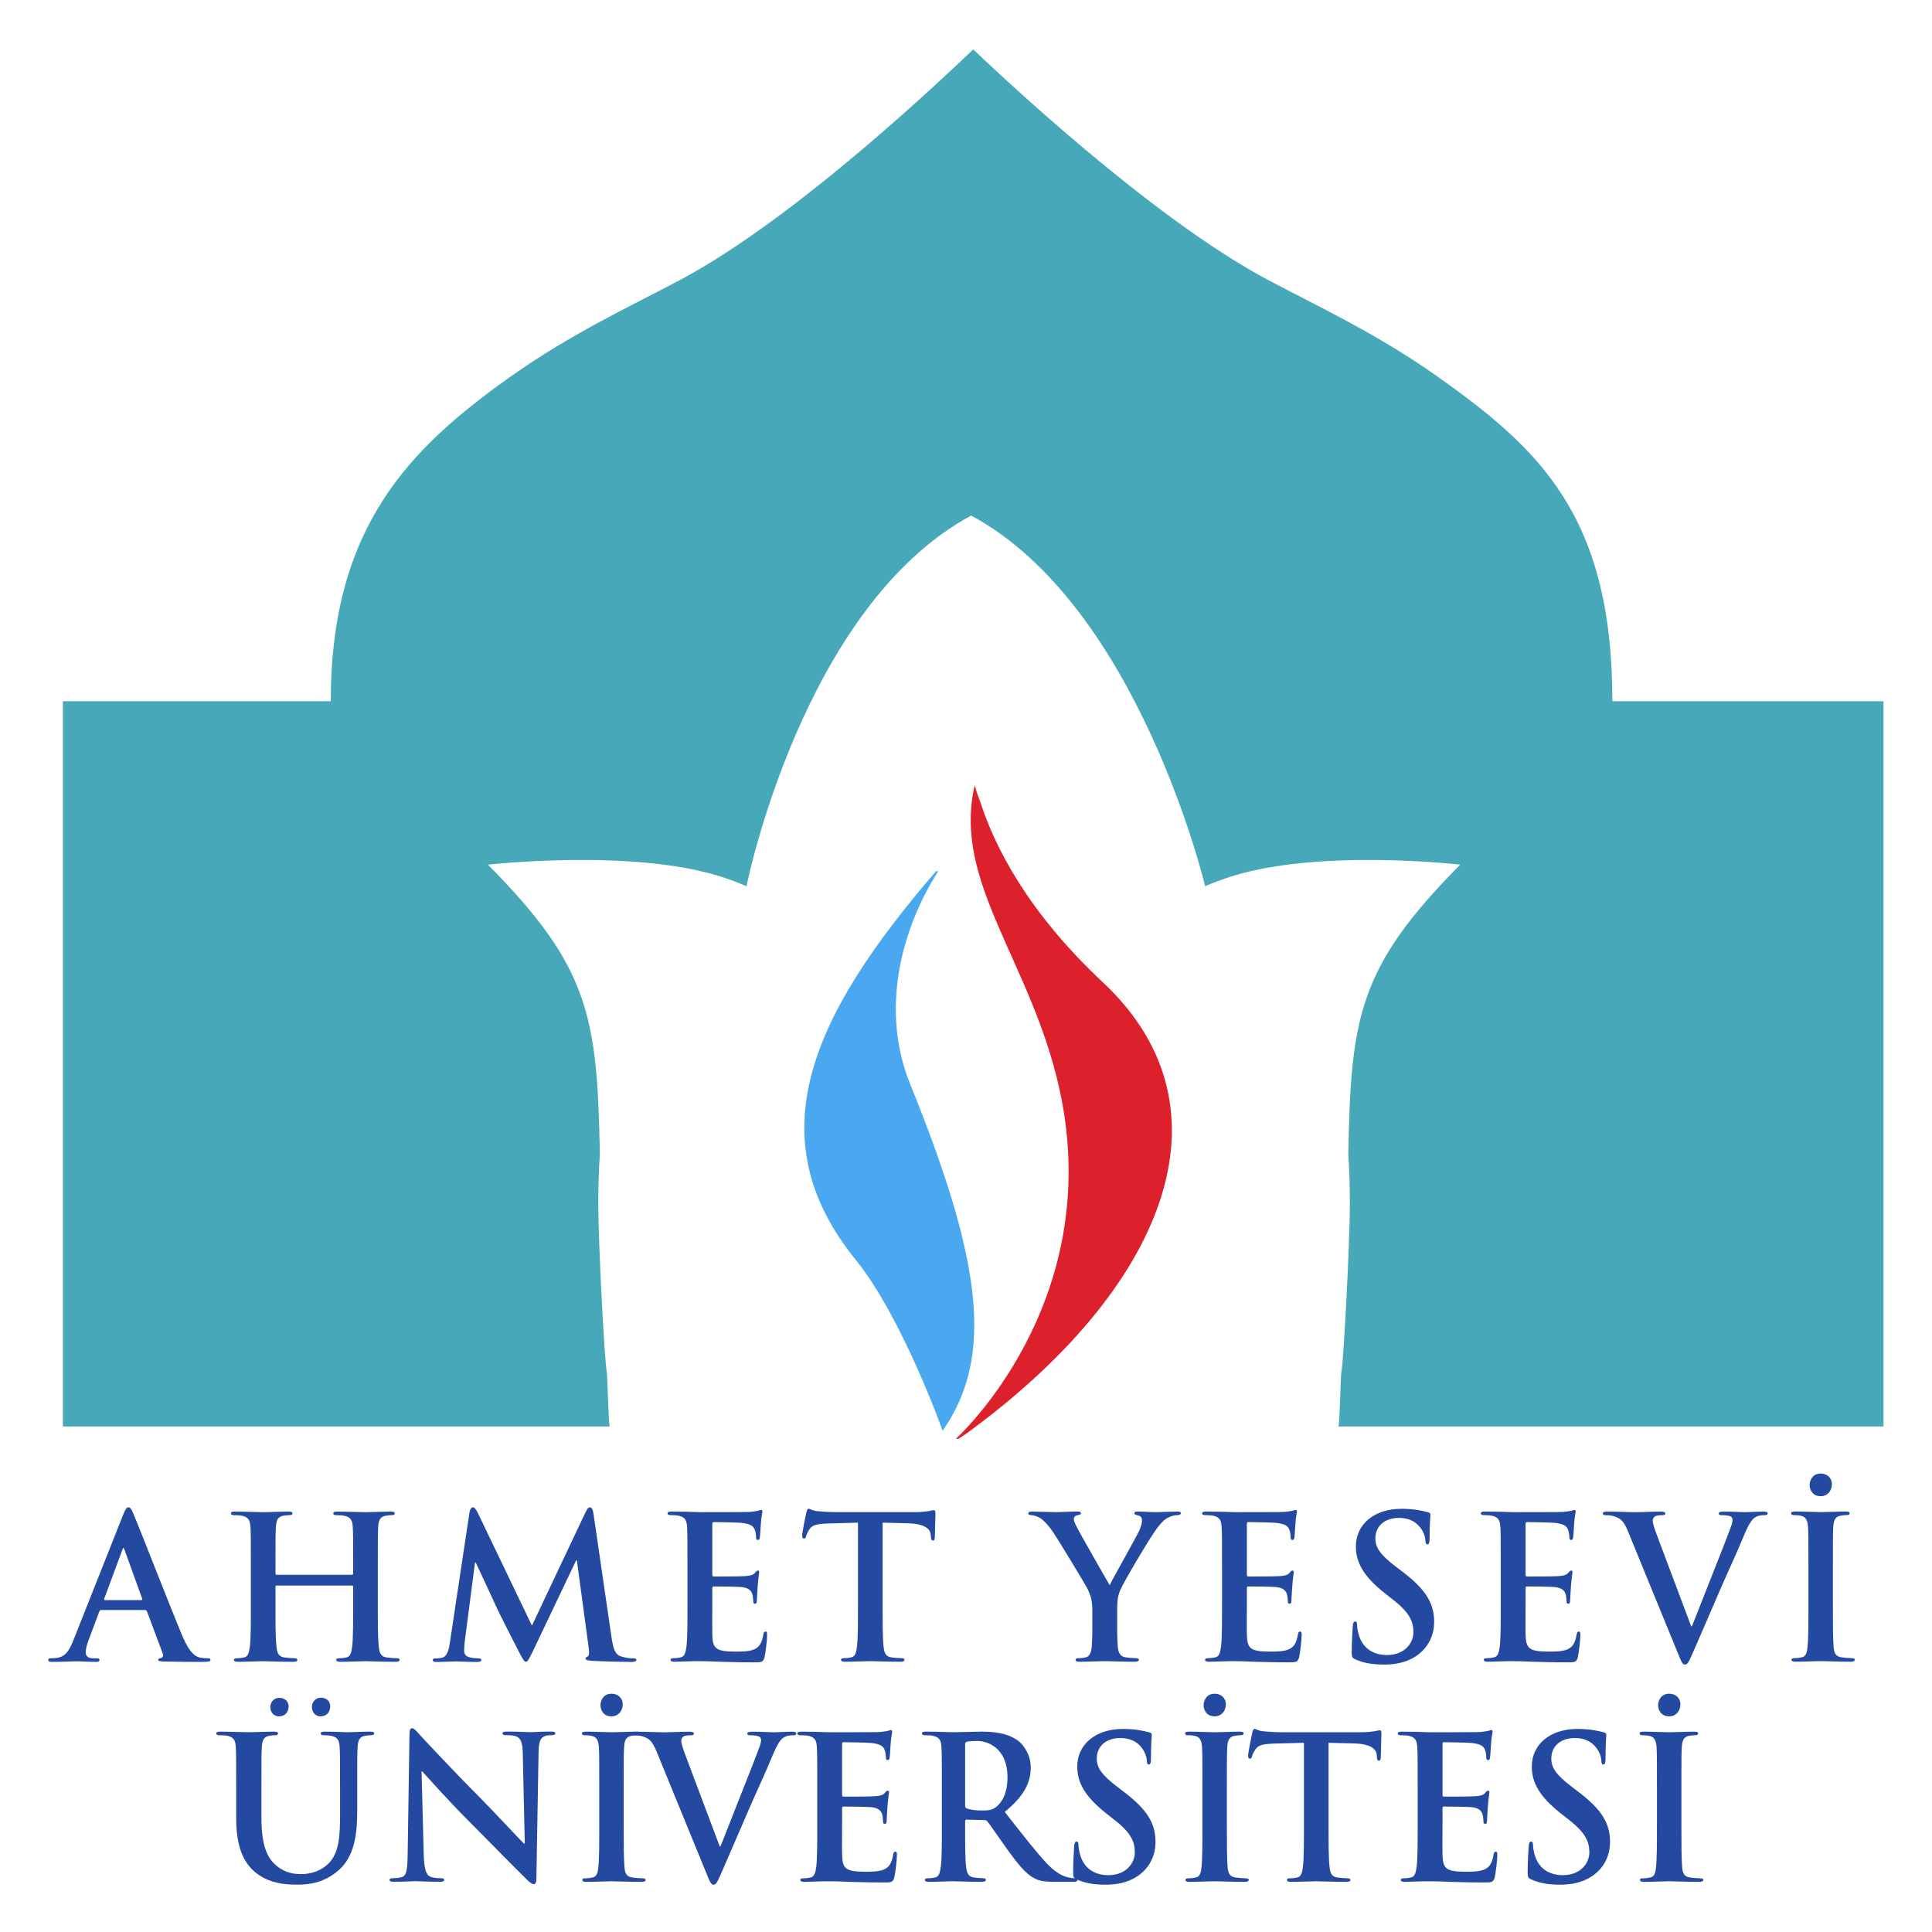
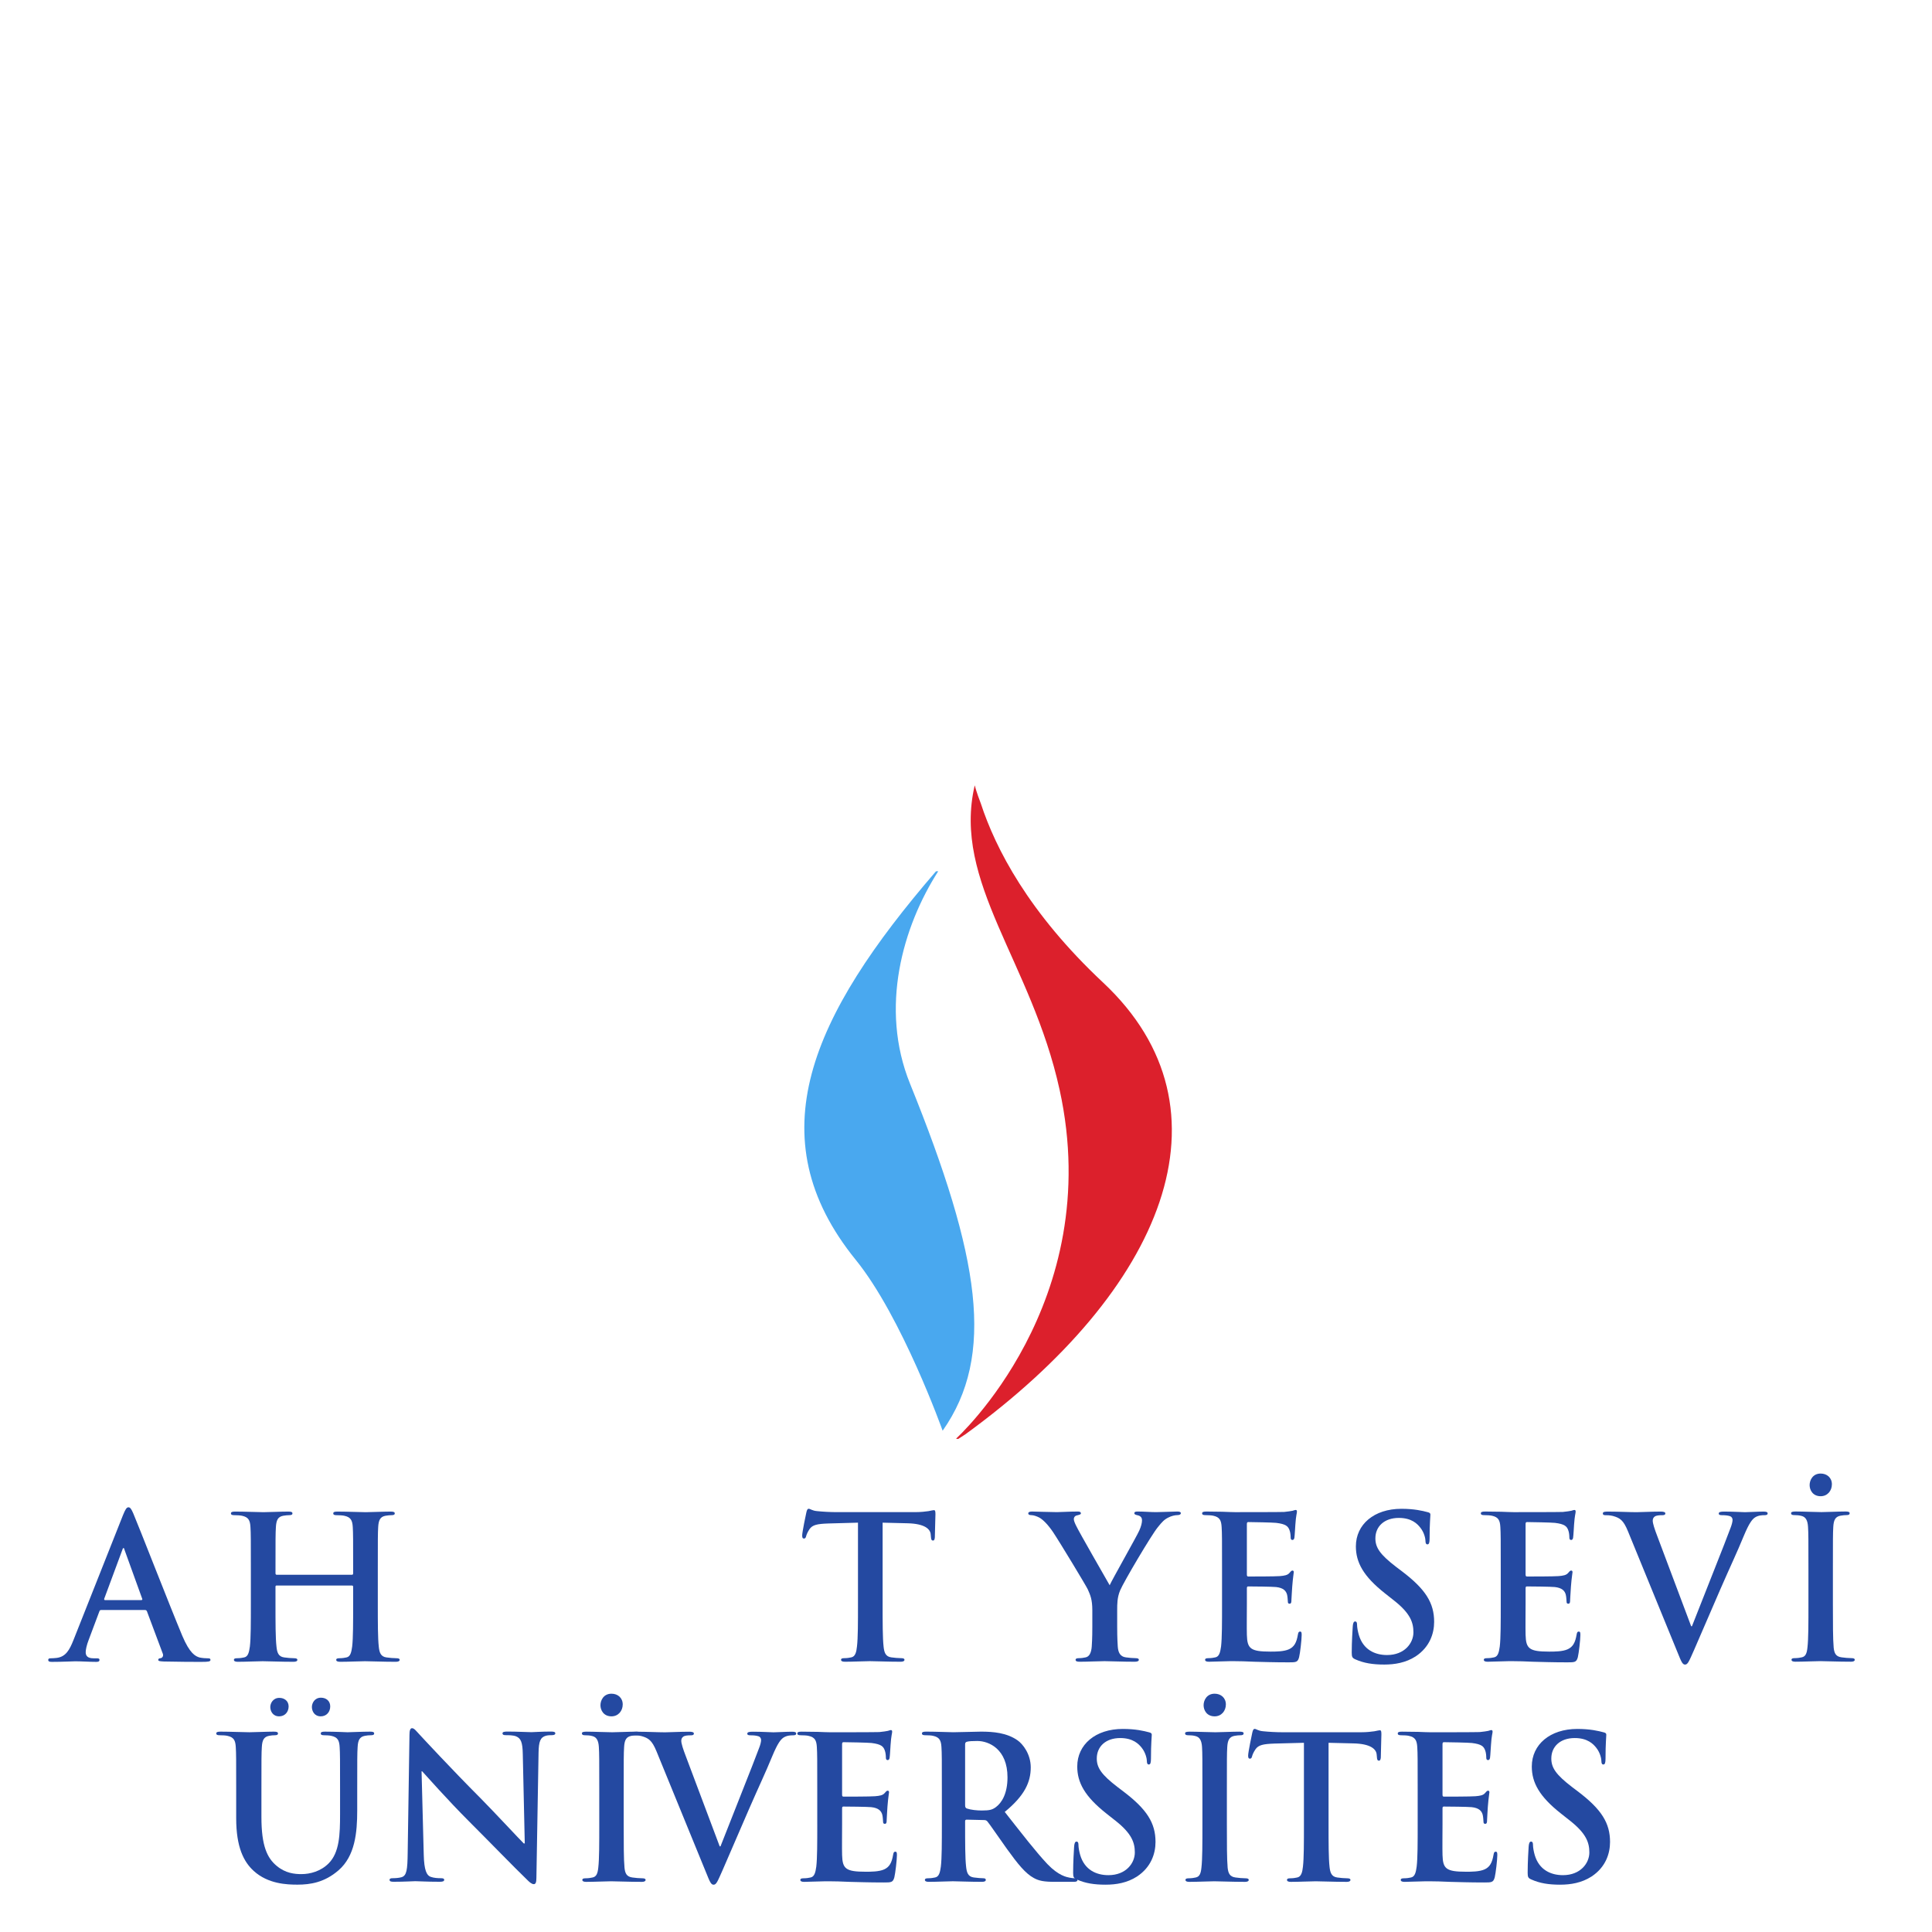
<svg xmlns="http://www.w3.org/2000/svg" width="316" height="316" version="1.1" viewBox="0 0 400 400" xml:space="preserve">
  <g transform="matrix(1.25 0 0 -1.25 0 400)">
    <g transform="matrix(4.766 0 0 4.766 -93.722 -1404.9)">
      <path d="m29.366 302.27c0.199 0 0.329 0.152 0.329 0.345 0 0.186-0.144 0.297-0.322 0.297-0.219 0-0.315-0.187-0.315-0.318 0-0.145 0.089-0.324 0.308-0.324m1.446 0c0.198 0 0.329 0.152 0.329 0.345s-0.144 0.303-0.322 0.303c-0.22 0-0.315-0.186-0.315-0.324 0-0.145 0.089-0.324 0.308-0.324m-2.939-3.543c0-1.001 0.26-1.512 0.61-1.83 0.5-0.455 1.157-0.476 1.52-0.476 0.446 0 0.939 0.076 1.425 0.497 0.576 0.497 0.651 1.312 0.651 2.079v0.738c0 1.05 0 1.243 0.014 1.464 0.013 0.242 0.068 0.359 0.253 0.394 0.082 0.014 0.124 0.02 0.199 0.02 0.082 0 0.123 0.014 0.123 0.063 0 0.048-0.048 0.062-0.144 0.062-0.267 0-0.698-0.021-0.781-0.021-6e-3 0-0.438 0.021-0.787 0.021-0.096 0-0.144-0.014-0.144-0.062 0-0.049 0.041-0.063 0.116-0.063 0.076 0 0.192-6e-3 0.247-0.02 0.226-0.048 0.281-0.159 0.294-0.394 0.014-0.221 0.014-0.414 0.014-1.464v-0.863c0-0.711-0.02-1.332-0.397-1.712-0.274-0.276-0.644-0.373-0.946-0.373-0.233 0-0.548 0.028-0.856 0.283-0.335 0.276-0.534 0.697-0.534 1.699v0.966c0 1.05 0 1.243 0.014 1.464 0.013 0.242 0.068 0.359 0.253 0.394 0.082 0.014 0.123 0.02 0.199 0.02 0.068 0 0.109 0.014 0.109 0.063 0 0.048-0.048 0.062-0.15 0.062-0.247 0-0.679-0.021-0.843-0.021-0.205 0-0.637 0.021-1 0.021-0.103 0-0.151-0.014-0.151-0.062 0-0.049 0.041-0.063 0.117-0.063 0.095 0 0.212-6e-3 0.267-0.02 0.226-0.048 0.281-0.159 0.294-0.394 0.014-0.221 0.014-0.414 0.014-1.464v-1.008z" fill="#2449a1" />
      <path d="m34.315 300.36h0.021c0.123-0.131 0.883-0.995 1.629-1.74 0.712-0.711 1.588-1.616 2.019-2.03 0.075-0.076 0.157-0.152 0.233-0.152 0.061 0 0.089 0.062 0.089 0.214l0.075 4.357c7e-3 0.387 0.062 0.532 0.254 0.587 0.082 0.02 0.137 0.02 0.205 0.02 0.082 0 0.123 0.021 0.123 0.063 0 0.055-0.068 0.062-0.157 0.062-0.336 0-0.596-0.021-0.671-0.021-0.144 0-0.473 0.021-0.829 0.021-0.102 0-0.178-7e-3 -0.178-0.062 0-0.042 0.028-0.063 0.11-0.063 0.096 0 0.26 0 0.362-0.041 0.165-0.069 0.226-0.2 0.233-0.621l0.069-3.101h-0.035c-0.116 0.111-1.04 1.105-1.505 1.575-1 1.001-2.04 2.126-2.123 2.216-0.117 0.124-0.179 0.214-0.255 0.214-0.069 0-0.089-0.097-0.089-0.235l-0.062-4.087c-7e-3 -0.601-0.034-0.801-0.212-0.856-0.096-0.028-0.22-0.035-0.309-0.035-0.068 0-0.109-0.014-0.109-0.055 0-0.062 0.061-0.069 0.15-0.069 0.357 0 0.679 0.02 0.742 0.02 0.13 0 0.405-0.02 0.85-0.02 0.096 0 0.157 0.013 0.157 0.069 0 0.041-0.041 0.055-0.116 0.055-0.11 0-0.24 7e-3 -0.356 0.048-0.137 0.049-0.226 0.228-0.239 0.767l-0.076 2.9z" fill="#2449a1" />
      <path d="m40.916 302.27c0.232 0 0.39 0.186 0.39 0.414s-0.171 0.373-0.39 0.373c-0.274 0-0.384-0.228-0.384-0.401 0-0.172 0.11-0.386 0.384-0.386m-0.425-3.75c0-0.67 0-1.215-0.034-1.505-0.021-0.2-0.062-0.318-0.199-0.345-0.062-0.014-0.144-0.028-0.247-0.028-0.082 0-0.109-0.021-0.109-0.055 0-0.049 0.048-0.069 0.137-0.069 0.274 0 0.705 0.02 0.863 0.02 0.185 0 0.616-0.02 1.069-0.02 0.075 0 0.13 0.02 0.13 0.069 0 0.034-0.035 0.055-0.11 0.055-0.103 0-0.253 0.014-0.349 0.028-0.206 0.027-0.254 0.152-0.274 0.338-0.028 0.297-0.028 0.842-0.028 1.512v1.215c0 1.05 0 1.243 0.014 1.464 0.014 0.242 0.069 0.359 0.254 0.394 0.082 0.014 0.137 0.02 0.205 0.02 0.069 0 0.11 0.014 0.11 0.07 0 0.041-0.055 0.055-0.144 0.055-0.261 0-0.665-0.021-0.836-0.021-0.199 0-0.63 0.021-0.89 0.021-0.11 0-0.165-0.014-0.165-0.055 0-0.056 0.041-0.07 0.11-0.07 0.082 0 0.171-6e-3 0.246-0.027 0.151-0.035 0.22-0.152 0.233-0.387 0.014-0.221 0.014-0.414 0.014-1.464v-1.215z" fill="#2449a1" />
      <path d="m44.204 296.84c0.13-0.324 0.171-0.421 0.26-0.421 0.096 0 0.137 0.11 0.315 0.511 0.151 0.345 0.473 1.098 0.911 2.106 0.37 0.849 0.555 1.222 0.822 1.871 0.185 0.442 0.288 0.559 0.377 0.622 0.123 0.082 0.267 0.082 0.336 0.082 0.068 0 0.109 0.014 0.109 0.063 0 0.048-0.055 0.062-0.144 0.062-0.205 0-0.527-0.021-0.644-0.021-0.089 0-0.376 0.021-0.719 0.021-0.13 0-0.192-0.014-0.192-0.069 0-0.049 0.055-0.056 0.117-0.056 0.089 0 0.192-6e-3 0.274-0.034 0.062-0.021 0.089-0.076 0.089-0.131 0-0.062-0.027-0.166-0.062-0.256-0.164-0.455-1.055-2.679-1.349-3.438h-0.028l-1.178 3.134c-0.096 0.249-0.157 0.442-0.157 0.532 0 0.062 0.02 0.111 0.068 0.145 0.055 0.042 0.158 0.048 0.267 0.048 0.062 0 0.103 0.014 0.103 0.063 0 0.048-0.075 0.062-0.158 0.062-0.342 0-0.671-0.021-0.842-0.021-0.24 0-0.63 0.021-0.993 0.021-0.103 0-0.178-7e-3 -0.178-0.062 0-0.042 0.02-0.063 0.082-0.063 0.055 0 0.164 0 0.267-0.027 0.246-0.069 0.363-0.145 0.521-0.525l1.726-4.219z" fill="#2449a1" />
      <path d="m48.067 298.52c0-0.635 0-1.181-0.034-1.471-0.028-0.2-0.062-0.352-0.199-0.379-0.061-0.014-0.144-0.028-0.246-0.028-0.083 0-0.11-0.021-0.11-0.055 0-0.049 0.048-0.069 0.137-0.069 0.137 0 0.315 0.013 0.473 0.013 0.164 7e-3 0.315 7e-3 0.39 7e-3 0.206 0 0.418-7e-3 0.713-0.02 0.294-7e-3 0.671-0.021 1.185-0.021 0.26 0 0.322 0 0.37 0.18 0.034 0.138 0.089 0.607 0.089 0.766 0 0.069 0 0.124-0.055 0.124-0.048 0-0.062-0.027-0.076-0.103-0.047-0.283-0.13-0.428-0.308-0.511s-0.466-0.083-0.644-0.083c-0.698 0-0.808 0.103-0.822 0.58-7e-3 0.2 0 0.835 0 1.07v0.546c0 0.041 7e-3 0.069 0.041 0.069 0.165 0 0.843-7e-3 0.973-0.021 0.254-0.028 0.349-0.131 0.384-0.269 0.02-0.09 0.02-0.18 0.027-0.249 0-0.034 0.014-0.062 0.062-0.062 0.062 0 0.062 0.076 0.062 0.131 0 0.049 0.02 0.325 0.027 0.463 0.027 0.352 0.055 0.462 0.055 0.504 0 0.041-0.021 0.055-0.048 0.055-0.034 0-0.062-0.034-0.11-0.09-0.061-0.069-0.164-0.09-0.329-0.103-0.157-0.014-0.945-0.014-1.096-0.014-0.041 0-0.048 0.027-0.048 0.076v1.747c0 0.048 0.014 0.069 0.048 0.069 0.137 0 0.857-0.014 0.973-0.028 0.342-0.041 0.411-0.124 0.459-0.248 0.034-0.083 0.041-0.201 0.041-0.249 0-0.062 0.014-0.097 0.062-0.097s0.061 0.042 0.068 0.076c0.014 0.083 0.028 0.387 0.034 0.456 0.021 0.318 0.055 0.401 0.055 0.449 0 0.034-7e-3 0.062-0.041 0.062s-0.075-0.021-0.109-0.028c-0.055-0.013-0.165-0.027-0.295-0.041-0.13-7e-3 -1.493-7e-3 -1.712-7e-3 -0.096 0-0.254 7e-3 -0.432 0.014-0.171 0-0.37 7e-3 -0.555 7e-3 -0.103 0-0.151-0.014-0.151-0.062 0-0.049 0.042-0.063 0.117-0.063 0.096 0 0.212-6e-3 0.267-0.02 0.226-0.048 0.281-0.159 0.294-0.394 0.014-0.221 0.014-0.414 0.014-1.464v-1.215z" fill="#2449a1" />
      <path d="m53.205 301.29c0 0.055 0.013 0.083 0.061 0.097 0.069 0.02 0.192 0.027 0.363 0.027 0.405 0 1.049-0.283 1.049-1.263 0-0.567-0.199-0.884-0.404-1.036-0.124-0.09-0.213-0.117-0.487-0.117-0.171 0-0.377 0.02-0.521 0.069-0.048 0.02-0.061 0.048-0.061 0.124v2.099zm-0.808-2.769c0-0.635 0-1.181-0.035-1.471-0.027-0.2-0.062-0.352-0.198-0.379-0.062-0.014-0.144-0.028-0.247-0.028-0.082 0-0.11-0.021-0.11-0.055 0-0.049 0.048-0.069 0.137-0.069 0.274 0 0.706 0.02 0.836 0.02 0.103 0 0.61-0.02 1.007-0.02 0.089 0 0.137 0.02 0.137 0.069 0 0.034-0.027 0.055-0.082 0.055-0.082 0-0.233 0.014-0.336 0.028-0.205 0.027-0.246 0.179-0.267 0.379-0.034 0.29-0.034 0.836-0.034 1.478v0.097c0 0.041 0.02 0.055 0.055 0.055l0.596-0.014c0.048 0 0.089-7e-3 0.123-0.048 0.089-0.104 0.404-0.573 0.678-0.953 0.384-0.532 0.644-0.856 0.939-1.015 0.178-0.097 0.349-0.131 0.732-0.131h0.651c0.082 0 0.131 0.013 0.131 0.069 0 0.034-0.028 0.055-0.083 0.055s-0.116 7e-3 -0.192 0.021c-0.102 0.02-0.383 0.069-0.767 0.469-0.404 0.428-0.877 1.043-1.486 1.816 0.692 0.566 0.904 1.036 0.904 1.547 0 0.463-0.274 0.815-0.466 0.946-0.37 0.255-0.829 0.297-1.26 0.297-0.213 0-0.733-0.021-0.966-0.021-0.144 0-0.576 0.021-0.939 0.021-0.102 0-0.15-0.014-0.15-0.062 0-0.049 0.041-0.063 0.116-0.063 0.096 0 0.212-6e-3 0.267-0.02 0.226-0.048 0.281-0.159 0.295-0.394 0.014-0.221 0.014-0.414 0.014-1.464v-1.215z" fill="#2449a1" />
      <path d="m58.089 296.42c0.363 0 0.747 0.062 1.089 0.283 0.493 0.325 0.644 0.801 0.644 1.202 0 0.656-0.295 1.132-1.124 1.76l-0.191 0.145c-0.569 0.435-0.726 0.677-0.726 0.995 0 0.414 0.308 0.711 0.815 0.711 0.445 0 0.644-0.207 0.747-0.338 0.143-0.18 0.178-0.394 0.178-0.456 0-0.083 0.02-0.125 0.068-0.125 0.055 0 0.075 0.056 0.075 0.208 0 0.538 0.028 0.739 0.028 0.828 0 0.049-0.035 0.069-0.096 0.083-0.178 0.048-0.466 0.117-0.911 0.117-0.952 0-1.583-0.545-1.583-1.305 0-0.559 0.261-1.042 1.014-1.636l0.315-0.249c0.569-0.448 0.672-0.766 0.672-1.104 0-0.366-0.302-0.788-0.918-0.788-0.425 0-0.829 0.187-0.98 0.698-0.034 0.117-0.061 0.262-0.061 0.352 0 0.055-7e-3 0.117-0.069 0.117-0.055 0-0.075-0.076-0.082-0.179-7e-3 -0.111-0.034-0.525-0.034-0.905 0-0.152 0.02-0.186 0.13-0.234 0.294-0.132 0.603-0.18 1-0.18" fill="#2449a1" />
      <path d="m61.877 302.27c0.233 0 0.39 0.186 0.39 0.414s-0.171 0.373-0.39 0.373c-0.274 0-0.384-0.228-0.384-0.401 0-0.172 0.11-0.386 0.384-0.386m-0.425-3.75c0-0.67 0-1.215-0.034-1.505-0.02-0.2-0.062-0.318-0.199-0.345-0.061-0.014-0.144-0.028-0.246-0.028-0.082 0-0.11-0.021-0.11-0.055 0-0.049 0.048-0.069 0.137-0.069 0.274 0 0.706 0.02 0.863 0.02 0.185 0 0.617-0.02 1.069-0.02 0.075 0 0.13 0.02 0.13 0.069 0 0.034-0.034 0.055-0.11 0.055-0.102 0-0.253 0.014-0.349 0.028-0.205 0.027-0.253 0.152-0.274 0.338-0.027 0.297-0.027 0.842-0.027 1.512v1.215c0 1.05 0 1.243 0.013 1.464 0.014 0.242 0.069 0.359 0.254 0.394 0.082 0.014 0.137 0.02 0.205 0.02 0.069 0 0.11 0.014 0.11 0.07 0 0.041-0.055 0.055-0.144 0.055-0.26 0-0.664-0.021-0.836-0.021-0.198 0-0.63 0.021-0.89 0.021-0.11 0-0.164-0.014-0.164-0.055 0-0.056 0.041-0.07 0.109-0.07 0.082 0 0.171-6e-3 0.247-0.027 0.15-0.035 0.219-0.152 0.233-0.387 0.013-0.221 0.013-0.414 0.013-1.464v-1.215z" fill="#2449a1" />
      <path d="m64.98 298.52c0-0.635 0-1.181-0.034-1.471-0.021-0.2-0.062-0.352-0.199-0.379-0.062-0.014-0.144-0.028-0.246-0.028-0.083 0-0.11-0.021-0.11-0.055 0-0.049 0.048-0.069 0.137-0.069 0.274 0 0.705 0.02 0.863 0.02 0.192 0 0.623-0.02 1.076-0.02 0.075 0 0.13 0.02 0.13 0.069 0 0.034-0.035 0.055-0.11 0.055-0.103 0-0.253 0.014-0.349 0.028-0.206 0.027-0.247 0.179-0.268 0.372-0.034 0.297-0.034 0.843-0.034 1.478v2.831l0.863-0.021c0.61-0.013 0.795-0.207 0.809-0.386l7e-3 -0.076c6e-3 -0.104 0.02-0.138 0.075-0.138 0.041 0 0.055 0.041 0.062 0.11 0 0.18 0.02 0.656 0.02 0.801 0 0.104-7e-3 0.145-0.055 0.145-0.027 0-0.082-0.014-0.185-0.034-0.102-0.014-0.253-0.035-0.472-0.035h-2.713c-0.226 0-0.486 0.014-0.685 0.035-0.171 0.013-0.24 0.082-0.294 0.082-0.042 0-0.062-0.041-0.083-0.131-0.013-0.055-0.144-0.683-0.144-0.794 0-0.076 0.014-0.11 0.062-0.11 0.041 0 0.062 0.027 0.075 0.083 0.014 0.055 0.048 0.138 0.117 0.241 0.103 0.152 0.267 0.187 0.664 0.201l1.021 0.027v-2.831z" fill="#2449a1" />
      <path d="m68.933 298.52c0-0.635 0-1.181-0.035-1.471-0.027-0.2-0.061-0.352-0.198-0.379-0.062-0.014-0.144-0.028-0.247-0.028-0.082 0-0.109-0.021-0.109-0.055 0-0.049 0.047-0.069 0.137-0.069 0.136 0 0.315 0.013 0.472 0.013 0.165 7e-3 0.315 7e-3 0.391 7e-3 0.205 0 0.417-7e-3 0.712-0.02 0.294-7e-3 0.671-0.021 1.185-0.021 0.26 0 0.322 0 0.37 0.18 0.034 0.138 0.089 0.607 0.089 0.766 0 0.069 0 0.124-0.055 0.124-0.048 0-0.061-0.027-0.075-0.103-0.048-0.283-0.13-0.428-0.308-0.511-0.179-0.083-0.466-0.083-0.644-0.083-0.699 0-0.808 0.103-0.822 0.58-7e-3 0.2 0 0.835 0 1.07v0.546c0 0.041 6e-3 0.069 0.041 0.069 0.164 0 0.842-7e-3 0.973-0.021 0.253-0.028 0.349-0.131 0.383-0.269 0.021-0.09 0.021-0.18 0.028-0.249 0-0.034 0.013-0.062 0.061-0.062 0.062 0 0.062 0.076 0.062 0.131 0 0.049 0.02 0.325 0.027 0.463 0.028 0.352 0.055 0.462 0.055 0.504 0 0.041-0.021 0.055-0.048 0.055-0.034 0-0.062-0.034-0.11-0.09-0.061-0.069-0.164-0.09-0.328-0.103-0.158-0.014-0.946-0.014-1.096-0.014-0.042 0-0.048 0.027-0.048 0.076v1.747c0 0.048 0.014 0.069 0.048 0.069 0.137 0 0.856-0.014 0.972-0.028 0.343-0.041 0.411-0.124 0.459-0.248 0.035-0.083 0.041-0.201 0.041-0.249 0-0.062 0.014-0.097 0.062-0.097s0.062 0.042 0.069 0.076c0.013 0.083 0.027 0.387 0.034 0.456 0.02 0.318 0.055 0.401 0.055 0.449 0 0.034-7e-3 0.062-0.041 0.062-0.035 0-0.076-0.021-0.11-0.028-0.055-0.013-0.164-0.027-0.295-0.041-0.13-7e-3 -1.493-7e-3 -1.712-7e-3 -0.096 0-0.254 7e-3 -0.432 0.014-0.171 0-0.37 7e-3 -0.555 7e-3 -0.102 0-0.15-0.014-0.15-0.062 0-0.049 0.041-0.063 0.116-0.063 0.096 0 0.212-6e-3 0.267-0.02 0.226-0.048 0.281-0.159 0.295-0.394 0.014-0.221 0.014-0.414 0.014-1.464v-1.215z" fill="#2449a1" />
      <path d="m73.885 296.42c0.363 0 0.747 0.062 1.089 0.283 0.494 0.325 0.644 0.801 0.644 1.202 0 0.656-0.294 1.132-1.123 1.76l-0.192 0.145c-0.569 0.435-0.726 0.677-0.726 0.995 0 0.414 0.308 0.711 0.815 0.711 0.445 0 0.644-0.207 0.747-0.338 0.144-0.18 0.178-0.394 0.178-0.456 0-0.083 0.02-0.125 0.068-0.125 0.055 0 0.076 0.056 0.076 0.208 0 0.538 0.027 0.739 0.027 0.828 0 0.049-0.034 0.069-0.096 0.083-0.178 0.048-0.466 0.117-0.911 0.117-0.952 0-1.582-0.545-1.582-1.305 0-0.559 0.26-1.042 1.014-1.636l0.315-0.249c0.568-0.448 0.671-0.766 0.671-1.104 0-0.366-0.302-0.788-0.918-0.788-0.425 0-0.829 0.187-0.98 0.698-0.034 0.117-0.061 0.262-0.061 0.352 0 0.055-7e-3 0.117-0.069 0.117-0.054 0-0.075-0.076-0.082-0.179-7e-3 -0.111-0.034-0.525-0.034-0.905 0-0.152 0.02-0.186 0.13-0.234 0.295-0.132 0.603-0.18 1-0.18" fill="#2449a1" />
-       <path d="m77.673 302.27c0.233 0 0.391 0.186 0.391 0.414s-0.172 0.373-0.391 0.373c-0.274 0-0.384-0.228-0.384-0.401 0-0.172 0.11-0.386 0.384-0.386m-0.425-3.75c0-0.67 0-1.215-0.034-1.505-0.02-0.2-0.061-0.318-0.198-0.345-0.062-0.014-0.144-0.028-0.247-0.028-0.082 0-0.11-0.021-0.11-0.055 0-0.049 0.048-0.069 0.137-0.069 0.274 0 0.706 0.02 0.863 0.02 0.185 0 0.617-0.02 1.069-0.02 0.075 0 0.13 0.02 0.13 0.069 0 0.034-0.034 0.055-0.109 0.055-0.103 0-0.254 0.014-0.35 0.028-0.205 0.027-0.253 0.152-0.274 0.338-0.027 0.297-0.027 0.842-0.027 1.512v1.215c0 1.05 0 1.243 0.014 1.464 0.013 0.242 0.068 0.359 0.253 0.394 0.082 0.014 0.137 0.02 0.205 0.02 0.069 0 0.11 0.014 0.11 0.07 0 0.041-0.055 0.055-0.144 0.055-0.26 0-0.664-0.021-0.835-0.021-0.199 0-0.631 0.021-0.891 0.021-0.11 0-0.164-0.014-0.164-0.055 0-0.056 0.041-0.07 0.109-0.07 0.082 0 0.172-6e-3 0.247-0.027 0.151-0.035 0.219-0.152 0.233-0.387 0.013-0.221 0.013-0.414 0.013-1.464v-1.215z" fill="#2449a1" />
      <path d="m23.314 306.31c-0.027 0-0.034 0.021-0.027 0.048l0.63 1.699c7e-3 0.028 0.02 0.062 0.041 0.062 0.02 0 0.027-0.034 0.034-0.062l0.617-1.706c6e-3 -0.02 0-0.041-0.035-0.041h-1.26zm1.391-0.345c0.034 0 0.054-0.014 0.068-0.049l0.548-1.464c0.034-0.082-0.014-0.144-0.062-0.158-0.068-7e-3 -0.095-0.021-0.095-0.062 0-0.049 0.082-0.049 0.205-0.056 0.548-0.013 1.048-0.013 1.295-0.013 0.253 0 0.315 0.013 0.315 0.069 0 0.048-0.034 0.055-0.089 0.055-0.083 0-0.185 7e-3 -0.288 0.028-0.144 0.041-0.342 0.137-0.603 0.756-0.438 1.046-1.534 3.863-1.699 4.243-0.068 0.159-0.109 0.221-0.171 0.221-0.068 0-0.109-0.076-0.192-0.277l-1.719-4.336c-0.137-0.345-0.267-0.58-0.582-0.621-0.055-7e-3 -0.151-0.014-0.213-0.014-0.055 0-0.082-0.014-0.082-0.055 0-0.056 0.041-0.069 0.13-0.069 0.356 0 0.733 0.02 0.809 0.02 0.212 0 0.506-0.02 0.726-0.02 0.075 0 0.116 0.013 0.116 0.069 0 0.041-0.02 0.055-0.103 0.055h-0.102c-0.213 0-0.274 0.09-0.274 0.214 0 0.083 0.034 0.248 0.102 0.421l0.37 0.987c0.014 0.042 0.028 0.056 0.062 0.056h1.528z" fill="#2449a1" />
      <path d="m29.28 307.19c-0.02 0-0.041 0.014-0.041 0.048v0.145c0 1.05 0 1.243 0.014 1.464 0.014 0.242 0.069 0.359 0.254 0.394 0.082 0.013 0.143 0.02 0.198 0.02 0.082 0 0.123 0.014 0.123 0.063 0 0.048-0.047 0.062-0.143 0.062-0.267 0-0.699-0.021-0.863-0.021-0.185 0-0.617 0.021-0.987 0.021-0.096 0-0.144-0.014-0.144-0.062 0-0.049 0.041-0.063 0.117-0.063 0.096 0 0.212-7e-3 0.267-0.02 0.226-0.048 0.281-0.159 0.294-0.394 0.014-0.221 0.014-0.414 0.014-1.464v-1.215c0-0.635 0-1.181-0.034-1.471-0.028-0.2-0.062-0.352-0.199-0.379-0.061-0.014-0.144-0.028-0.246-0.028-0.083 0-0.11-0.021-0.11-0.055 0-0.049 0.048-0.069 0.137-0.069 0.274 0 0.706 0.02 0.863 0.02 0.192 0 0.624-0.02 1.069-0.02 0.082 0 0.137 0.02 0.137 0.069 0 0.034-0.034 0.055-0.11 0.055-0.103 0-0.253 0.014-0.349 0.028-0.206 0.027-0.247 0.179-0.267 0.372-0.035 0.297-0.035 0.843-0.035 1.478v0.608c0 0.034 0.021 0.041 0.041 0.041h2.617c0.021 0 0.041-0.014 0.041-0.041v-0.608c0-0.635 0-1.181-0.034-1.471-0.027-0.2-0.061-0.352-0.198-0.379-0.062-0.014-0.144-0.028-0.247-0.028-0.082 0-0.11-0.021-0.11-0.055 0-0.049 0.048-0.069 0.144-0.069 0.267 0 0.699 0.02 0.856 0.02 0.192 0 0.624-0.02 1.069-0.02 0.082 0 0.137 0.02 0.137 0.069 0 0.034-0.034 0.055-0.11 0.055-0.102 0-0.253 0.014-0.349 0.028-0.205 0.027-0.247 0.179-0.267 0.372-0.034 0.297-0.034 0.843-0.034 1.478v1.215c0 1.05 0 1.243 0.013 1.464 0.014 0.242 0.069 0.359 0.254 0.394 0.082 0.013 0.144 0.02 0.198 0.02 0.083 0 0.124 0.014 0.124 0.063 0 0.048-0.048 0.062-0.144 0.062-0.267 0-0.699-0.021-0.863-0.021-0.185 0-0.617 0.021-0.987 0.021-0.096 0-0.143-0.014-0.143-0.062 0-0.049 0.041-0.063 0.116-0.063 0.096 0 0.212-7e-3 0.267-0.02 0.226-0.048 0.281-0.159 0.295-0.394 0.013-0.221 0.013-0.414 0.013-1.464v-0.145c0-0.034-0.02-0.048-0.041-0.048h-2.617z" fill="#2449a1" />
-       <path d="m35.302 304.85c-0.034-0.235-0.089-0.504-0.281-0.545-0.103-0.021-0.151-0.021-0.206-0.021-0.068 0-0.109-0.014-0.109-0.049 0-0.062 0.055-0.075 0.123-0.075 0.219 0 0.548 0.02 0.678 0.02 0.123 0 0.432-0.02 0.72-0.02 0.102 0 0.164 0.013 0.164 0.075 0 0.035-0.048 0.049-0.103 0.049-0.068 0-0.164 7e-3 -0.288 0.034-0.116 0.028-0.205 0.09-0.205 0.221 0 0.111 7e-3 0.201 0.02 0.325l0.357 2.748h0.027c0.24-0.518 0.651-1.388 0.713-1.533 0.082-0.193 0.623-1.25 0.787-1.567 0.11-0.207 0.178-0.346 0.24-0.346s0.096 0.063 0.254 0.387l1.493 3.135h0.027l0.411-3.038c0.028-0.194 7e-3 -0.283-0.034-0.297-0.048-0.021-0.075-0.041-0.075-0.076 0-0.042 0.041-0.062 0.198-0.076 0.274-0.021 1.22-0.041 1.391-0.041 0.096 0 0.178 0.02 0.178 0.075 0 0.042-0.048 0.049-0.11 0.049-0.089 0-0.226 7e-3 -0.424 0.069-0.206 0.062-0.274 0.262-0.336 0.697l-0.623 4.268c-0.021 0.145-0.062 0.214-0.124 0.214-0.061 0-0.095-0.056-0.15-0.166l-1.864-3.943-1.87 3.895c-0.089 0.179-0.13 0.214-0.185 0.214-0.054 0-0.096-0.062-0.116-0.18l-0.678-4.502z" fill="#2449a1" />
-       <path d="m43.556 306.17c0-0.635 0-1.181-0.034-1.471-0.027-0.2-0.062-0.352-0.199-0.379-0.061-0.014-0.144-0.028-0.246-0.028-0.082 0-0.11-0.021-0.11-0.055 0-0.049 0.048-0.069 0.137-0.069 0.137 0 0.315 0.013 0.473 0.013 0.164 7e-3 0.315 7e-3 0.39 7e-3 0.206 0 0.418-7e-3 0.713-0.02 0.294-7e-3 0.671-0.021 1.185-0.021 0.26 0 0.322 0 0.37 0.179 0.034 0.138 0.089 0.608 0.089 0.767 0 0.069 0 0.124-0.055 0.124-0.048 0-0.062-0.028-0.075-0.103-0.048-0.284-0.131-0.428-0.309-0.511s-0.465-0.083-0.644-0.083c-0.698 0-0.808 0.103-0.822 0.58-6e-3 0.2 0 0.835 0 1.07v0.545c0 0.042 7e-3 0.07 0.042 0.07 0.164 0 0.842-7e-3 0.972-0.021 0.254-0.028 0.35-0.131 0.384-0.27 0.02-0.089 0.02-0.179 0.027-0.248 0-0.035 0.014-0.062 0.062-0.062 0.062 0 0.062 0.076 0.062 0.131 0 0.048 0.02 0.324 0.027 0.463 0.027 0.352 0.055 0.462 0.055 0.504 0 0.041-0.021 0.055-0.048 0.055-0.034 0-0.062-0.034-0.11-0.09-0.061-0.069-0.164-0.09-0.329-0.103-0.157-0.014-0.945-0.014-1.096-0.014-0.041 0-0.048 0.027-0.048 0.076v1.747c0 0.048 0.014 0.069 0.048 0.069 0.137 0 0.857-0.014 0.973-0.028 0.343-0.041 0.411-0.124 0.459-0.248 0.034-0.083 0.041-0.201 0.041-0.249 0-0.062 0.014-0.097 0.062-0.097s0.061 0.042 0.068 0.076c0.014 0.083 0.028 0.387 0.035 0.456 0.02 0.318 0.054 0.4 0.054 0.449 0 0.034-6e-3 0.062-0.041 0.062-0.034 0-0.075-0.021-0.109-0.028-0.055-0.013-0.165-0.027-0.295-0.041-0.13-7e-3 -1.493-7e-3 -1.712-7e-3 -0.096 0-0.254 7e-3 -0.432 0.014-0.171 0-0.37 7e-3 -0.555 7e-3 -0.103 0-0.151-0.014-0.151-0.062 0-0.049 0.041-0.063 0.117-0.063 0.096 0 0.212-7e-3 0.267-0.02 0.226-0.048 0.281-0.159 0.295-0.394 0.013-0.221 0.013-0.414 0.013-1.464v-1.215z" fill="#2449a1" />
      <path d="m49.482 306.17c0-0.635 0-1.181-0.035-1.471-0.02-0.2-0.061-0.352-0.198-0.379-0.062-0.014-0.144-0.028-0.247-0.028-0.082 0-0.109-0.021-0.109-0.055 0-0.049 0.048-0.069 0.137-0.069 0.274 0 0.705 0.02 0.863 0.02 0.191 0 0.623-0.02 1.075-0.02 0.075 0 0.13 0.02 0.13 0.069 0 0.034-0.034 0.055-0.109 0.055-0.103 0-0.254 0.014-0.35 0.028-0.205 0.027-0.246 0.179-0.267 0.372-0.034 0.297-0.034 0.843-0.034 1.478v2.831l0.863-0.021c0.61-0.014 0.795-0.207 0.808-0.386l7e-3 -0.076c7e-3 -0.104 0.021-0.138 0.076-0.138 0.041 0 0.054 0.041 0.061 0.11 0 0.18 0.021 0.656 0.021 0.801 0 0.104-7e-3 0.145-0.055 0.145-0.027 0-0.082-0.014-0.185-0.034-0.103-0.014-0.253-0.035-0.473-0.035h-2.712c-0.226 0-0.487 0.014-0.685 0.035-0.172 0.013-0.24 0.082-0.295 0.082-0.041 0-0.062-0.041-0.082-0.131-0.014-0.055-0.144-0.683-0.144-0.794 0-0.076 0.014-0.11 0.062-0.11 0.041 0 0.061 0.027 0.075 0.082 0.014 0.056 0.048 0.139 0.116 0.242 0.103 0.152 0.268 0.187 0.665 0.2l1.021 0.028v-2.831z" fill="#2449a1" />
      <path d="m57.626 305.39c0-0.111 0-0.401-0.02-0.691-0.014-0.2-0.075-0.352-0.212-0.379-0.062-0.014-0.144-0.028-0.24-0.028-0.076 0-0.11-0.021-0.11-0.055 0-0.056 0.055-0.069 0.151-0.069 0.253 0 0.685 0.02 0.856 0.02 0.185 0 0.617-0.02 1.048-0.02 0.089 0 0.144 0.02 0.144 0.069 0 0.034-0.034 0.055-0.109 0.055-0.096 0-0.247 0.014-0.343 0.028-0.205 0.027-0.267 0.179-0.281 0.379-0.02 0.29-0.02 0.58-0.02 0.691v0.566c0 0.228 0 0.442 0.102 0.69 0.124 0.297 1.083 1.92 1.309 2.196 0.15 0.187 0.226 0.269 0.37 0.339 0.102 0.055 0.233 0.082 0.301 0.082 0.075 0 0.13 0.021 0.13 0.069 0 0.042-0.048 0.056-0.123 0.056-0.13 0-0.582-0.021-0.733-0.021-0.199 0-0.418 0.021-0.644 0.021-0.082 0-0.116-0.014-0.116-0.062 0-0.042 0.061-0.056 0.123-0.07 0.116-0.027 0.144-0.103 0.144-0.172 0-0.09-0.028-0.207-0.096-0.359-0.096-0.214-0.959-1.733-1.028-1.899-0.109 0.193-1.068 1.857-1.164 2.065-0.048 0.096-0.082 0.179-0.082 0.234 0 0.056 0.034 0.111 0.095 0.125 0.103 0.027 0.151 0.034 0.151 0.076 0 0.041-0.034 0.062-0.103 0.062-0.308 0-0.589-0.021-0.733-0.021-0.226 0-0.739 0.021-0.863 0.021-0.082 0-0.13-0.021-0.13-0.062 0-0.049 0.048-0.063 0.103-0.063 0.082 0 0.199-0.041 0.288-0.089 0.13-0.076 0.301-0.249 0.472-0.504 0.24-0.359 1.158-1.879 1.206-1.989 0.089-0.2 0.157-0.352 0.157-0.725v-0.566z" fill="#2449a1" />
      <path d="m62.134 306.17c0-0.635 0-1.181-0.034-1.471-0.028-0.2-0.062-0.352-0.199-0.379-0.062-0.014-0.144-0.028-0.247-0.028-0.082 0-0.109-0.021-0.109-0.055 0-0.049 0.048-0.069 0.137-0.069 0.137 0 0.315 0.013 0.473 0.013 0.164 7e-3 0.315 7e-3 0.39 7e-3 0.205 0 0.418-7e-3 0.712-0.02 0.295-7e-3 0.672-0.021 1.186-0.021 0.26 0 0.322 0 0.369 0.179 0.035 0.138 0.089 0.608 0.089 0.767 0 0.069 0 0.124-0.054 0.124-0.048 0-0.062-0.028-0.076-0.103-0.048-0.284-0.13-0.428-0.308-0.511s-0.466-0.083-0.644-0.083c-0.699 0-0.808 0.103-0.822 0.58-7e-3 0.2 0 0.835 0 1.07v0.545c0 0.042 7e-3 0.07 0.041 0.07 0.165 0 0.843-7e-3 0.973-0.021 0.253-0.028 0.349-0.131 0.384-0.27 0.02-0.089 0.02-0.179 0.027-0.248 0-0.035 0.014-0.062 0.062-0.062 0.061 0 0.061 0.076 0.061 0.131 0 0.048 0.021 0.324 0.028 0.463 0.027 0.352 0.054 0.462 0.054 0.504 0 0.041-0.02 0.055-0.048 0.055-0.034 0-0.061-0.034-0.109-0.09-0.062-0.069-0.165-0.09-0.329-0.103-0.158-0.014-0.945-0.014-1.096-0.014-0.041 0-0.048 0.027-0.048 0.076v1.747c0 0.048 0.014 0.069 0.048 0.069 0.137 0 0.856-0.014 0.973-0.028 0.342-0.041 0.411-0.124 0.459-0.248 0.034-0.083 0.041-0.201 0.041-0.249 0-0.062 0.013-0.097 0.061-0.097s0.062 0.042 0.069 0.076c0.014 0.083 0.027 0.387 0.034 0.456 0.021 0.318 0.055 0.4 0.055 0.449 0 0.034-7e-3 0.062-0.041 0.062s-0.075-0.021-0.11-0.028c-0.055-0.013-0.164-0.027-0.294-0.041-0.13-7e-3 -1.494-7e-3 -1.713-7e-3 -0.096 0-0.253 7e-3 -0.431 0.014-0.172 0-0.37 7e-3 -0.555 7e-3 -0.103 0-0.151-0.014-0.151-0.062 0-0.049 0.041-0.063 0.117-0.063 0.095 0 0.212-7e-3 0.267-0.02 0.226-0.048 0.28-0.159 0.294-0.394 0.014-0.221 0.014-0.414 0.014-1.464v-1.215z" fill="#2449a1" />
      <path d="m67.772 304.07c0.363 0 0.746 0.062 1.089 0.283 0.493 0.325 0.644 0.801 0.644 1.201 0 0.656-0.295 1.133-1.124 1.761l-0.192 0.145c-0.568 0.435-0.726 0.677-0.726 0.995 0 0.414 0.309 0.711 0.815 0.711 0.446 0 0.645-0.207 0.747-0.339 0.144-0.179 0.178-0.393 0.178-0.455 0-0.083 0.021-0.125 0.069-0.125 0.055 0 0.075 0.056 0.075 0.208 0 0.538 0.028 0.739 0.028 0.828 0 0.048-0.035 0.069-0.096 0.083-0.178 0.048-0.466 0.117-0.911 0.117-0.953 0-1.583-0.545-1.583-1.305 0-0.559 0.261-1.042 1.014-1.636l0.315-0.249c0.569-0.448 0.671-0.766 0.671-1.105 0-0.366-0.301-0.787-0.918-0.787-0.424 0-0.828 0.187-0.979 0.698-0.034 0.117-0.062 0.262-0.062 0.352 0 0.055-7e-3 0.117-0.068 0.117-0.055 0-0.076-0.076-0.082-0.179-7e-3 -0.111-0.035-0.525-0.035-0.905 0-0.152 0.021-0.186 0.13-0.235 0.295-0.131 0.603-0.179 1.001-0.179" fill="#2449a1" />
      <path d="m71.82 306.17c0-0.635 0-1.181-0.034-1.471-0.028-0.2-0.062-0.352-0.199-0.379-0.061-0.014-0.144-0.028-0.246-0.028-0.083 0-0.11-0.021-0.11-0.055 0-0.049 0.048-0.069 0.137-0.069 0.137 0 0.315 0.013 0.473 0.013 0.164 7e-3 0.315 7e-3 0.39 7e-3 0.206 0 0.418-7e-3 0.712-0.02 0.295-7e-3 0.672-0.021 1.186-0.021 0.26 0 0.321 0 0.37 0.179 0.034 0.138 0.088 0.608 0.088 0.767 0 0.069 0 0.124-0.054 0.124-0.048 0-0.062-0.028-0.076-0.103-0.048-0.284-0.13-0.428-0.308-0.511s-0.466-0.083-0.644-0.083c-0.698 0-0.808 0.103-0.822 0.58-7e-3 0.2 0 0.835 0 1.07v0.545c0 0.042 7e-3 0.07 0.041 0.07 0.165 0 0.843-7e-3 0.973-0.021 0.254-0.028 0.349-0.131 0.384-0.27 0.02-0.089 0.02-0.179 0.027-0.248 0-0.035 0.014-0.062 0.062-0.062 0.061 0 0.061 0.076 0.061 0.131 0 0.048 0.021 0.324 0.028 0.463 0.027 0.352 0.055 0.462 0.055 0.504 0 0.041-0.021 0.055-0.049 0.055-0.034 0-0.061-0.034-0.109-0.09-0.062-0.069-0.164-0.09-0.329-0.103-0.157-0.014-0.945-0.014-1.096-0.014-0.041 0-0.048 0.027-0.048 0.076v1.747c0 0.048 0.014 0.069 0.048 0.069 0.137 0 0.856-0.014 0.973-0.028 0.342-0.041 0.411-0.124 0.459-0.248 0.034-0.083 0.041-0.201 0.041-0.249 0-0.062 0.014-0.097 0.061-0.097 0.049 0 0.062 0.042 0.069 0.076 0.014 0.083 0.028 0.387 0.034 0.456 0.021 0.318 0.055 0.4 0.055 0.449 0 0.034-7e-3 0.062-0.041 0.062s-0.075-0.021-0.11-0.028c-0.054-0.013-0.164-0.027-0.294-0.041-0.13-7e-3 -1.493-7e-3 -1.713-7e-3 -0.096 0-0.253 7e-3 -0.431 0.014-0.172 0-0.37 7e-3 -0.555 7e-3 -0.103 0-0.151-0.014-0.151-0.062 0-0.049 0.041-0.063 0.117-0.063 0.096 0 0.212-7e-3 0.267-0.02 0.226-0.048 0.281-0.159 0.294-0.394 0.014-0.221 0.014-0.414 0.014-1.464v-1.215z" fill="#2449a1" />
      <path d="m77.965 304.49c0.13-0.324 0.171-0.421 0.26-0.421 0.096 0 0.137 0.11 0.315 0.511 0.151 0.345 0.473 1.098 0.911 2.106 0.37 0.849 0.555 1.222 0.822 1.871 0.185 0.442 0.288 0.559 0.377 0.622 0.123 0.082 0.267 0.082 0.335 0.082 0.069 0 0.11 0.014 0.11 0.063 0 0.048-0.055 0.062-0.144 0.062-0.205 0-0.527-0.021-0.644-0.021-0.089 0-0.376 0.021-0.719 0.021-0.13 0-0.192-0.014-0.192-0.069 0-0.049 0.055-0.056 0.117-0.056 0.089 0 0.191-7e-3 0.274-0.034 0.061-0.021 0.089-0.076 0.089-0.131 0-0.062-0.028-0.166-0.062-0.256-0.164-0.456-1.055-2.679-1.349-3.438h-0.028l-1.178 3.134c-0.096 0.249-0.157 0.442-0.157 0.532 0 0.062 0.02 0.111 0.068 0.145 0.055 0.041 0.158 0.048 0.267 0.048 0.062 0 0.103 0.014 0.103 0.063 0 0.048-0.076 0.062-0.158 0.062-0.342 0-0.671-0.021-0.842-0.021-0.24 0-0.63 0.021-0.994 0.021-0.102 0-0.178-7e-3 -0.178-0.062 0-0.042 0.021-0.063 0.083-0.063 0.054 0 0.164 0 0.267-0.027 0.246-0.069 0.363-0.145 0.52-0.525l1.727-4.219z" fill="#2449a1" />
      <path d="m82.938 309.92c0.233 0 0.39 0.187 0.39 0.415s-0.171 0.373-0.39 0.373c-0.274 0-0.384-0.228-0.384-0.401s0.11-0.387 0.384-0.387m-0.425-3.749c0-0.67 0-1.215-0.034-1.505-0.021-0.201-0.062-0.318-0.199-0.345-0.061-0.014-0.144-0.028-0.246-0.028-0.083 0-0.11-0.021-0.11-0.055 0-0.049 0.048-0.069 0.137-0.069 0.274 0 0.706 0.02 0.863 0.02 0.185 0 0.617-0.02 1.069-0.02 0.075 0 0.13 0.02 0.13 0.069 0 0.034-0.034 0.055-0.11 0.055-0.102 0-0.253 0.014-0.349 0.028-0.206 0.027-0.254 0.151-0.274 0.338-0.027 0.297-0.027 0.842-0.027 1.512v1.215c0 1.05 0 1.243 0.013 1.464 0.014 0.242 0.069 0.359 0.254 0.394 0.082 0.013 0.137 0.02 0.205 0.02 0.069 0 0.11 0.014 0.11 0.069 0 0.042-0.055 0.056-0.144 0.056-0.26 0-0.664-0.021-0.836-0.021-0.198 0-0.63 0.021-0.89 0.021-0.11 0-0.165-0.014-0.165-0.056 0-0.055 0.041-0.069 0.11-0.069 0.082 0 0.171-7e-3 0.247-0.027 0.15-0.035 0.219-0.152 0.232-0.387 0.014-0.221 0.014-0.414 0.014-1.464v-1.215z" fill="#2449a1" />
      <path d="m52.271 331.64c-1.232-1.922-2.048-4.746-0.98-7.384 2.441-6.031 2.973-9.442 1.133-12.06 0 0-1.409 3.951-3.018 5.936-3.466 4.274-1.549 8.479 2.786 13.505l0.079 3e-3z" fill="#49a8ef" />
      <path d="m52.889 311.92s5.225 4.716 3.6 12.125c-0.976 4.454-3.738 7.215-2.95 10.581 0 0 0.057-0.233 0.213-0.634 0.505-1.547 1.652-3.79 4.247-6.22 4.715-4.415 2.109-10.689-4.781-15.697l-0.255-0.166-0.074 0.011z" fill="#dc202c" />
-       <path d="m53.487 360.2c0.803-0.758 6.133-5.825 10.243-8.01 1.664-0.884 3.786-1.864 5.898-3.362 3.531-2.506 6.071-4.835 6.071-11.281h9.422v-25.204h-18.94c0.042 0.189 0.074 1.682 0.097 1.88 0.074 0.273 0.298 4.468 0.298 5.889 0 0.571-0.018 1.137-0.054 1.699 0.088 4.765 0.354 6.492 3.889 10.058 0 0-4.869 0.563-7.942-0.407-0.331-0.105-0.641-0.219-0.922-0.343 0 0-2.32 9.766-8.133 12.881-5.863-3.163-7.807-12.881-7.807-12.881-0.281 0.124-0.591 0.238-0.923 0.343-3.072 0.97-8.063 0.407-8.063 0.407 3.535-3.566 3.801-5.293 3.89-10.058-0.036-0.562-0.055-1.128-0.055-1.699 0-1.421 0.225-5.616 0.298-5.889 0.023-0.198 0.056-1.691 0.097-1.88h-19.001v25.204h9.31c0 6.037 2.714 8.775 6.245 11.281 2.112 1.498 4.233 2.478 5.898 3.362 4.109 2.185 9.382 7.252 10.184 8.01" fill="#47a8ba" />
    </g>
  </g>
</svg>